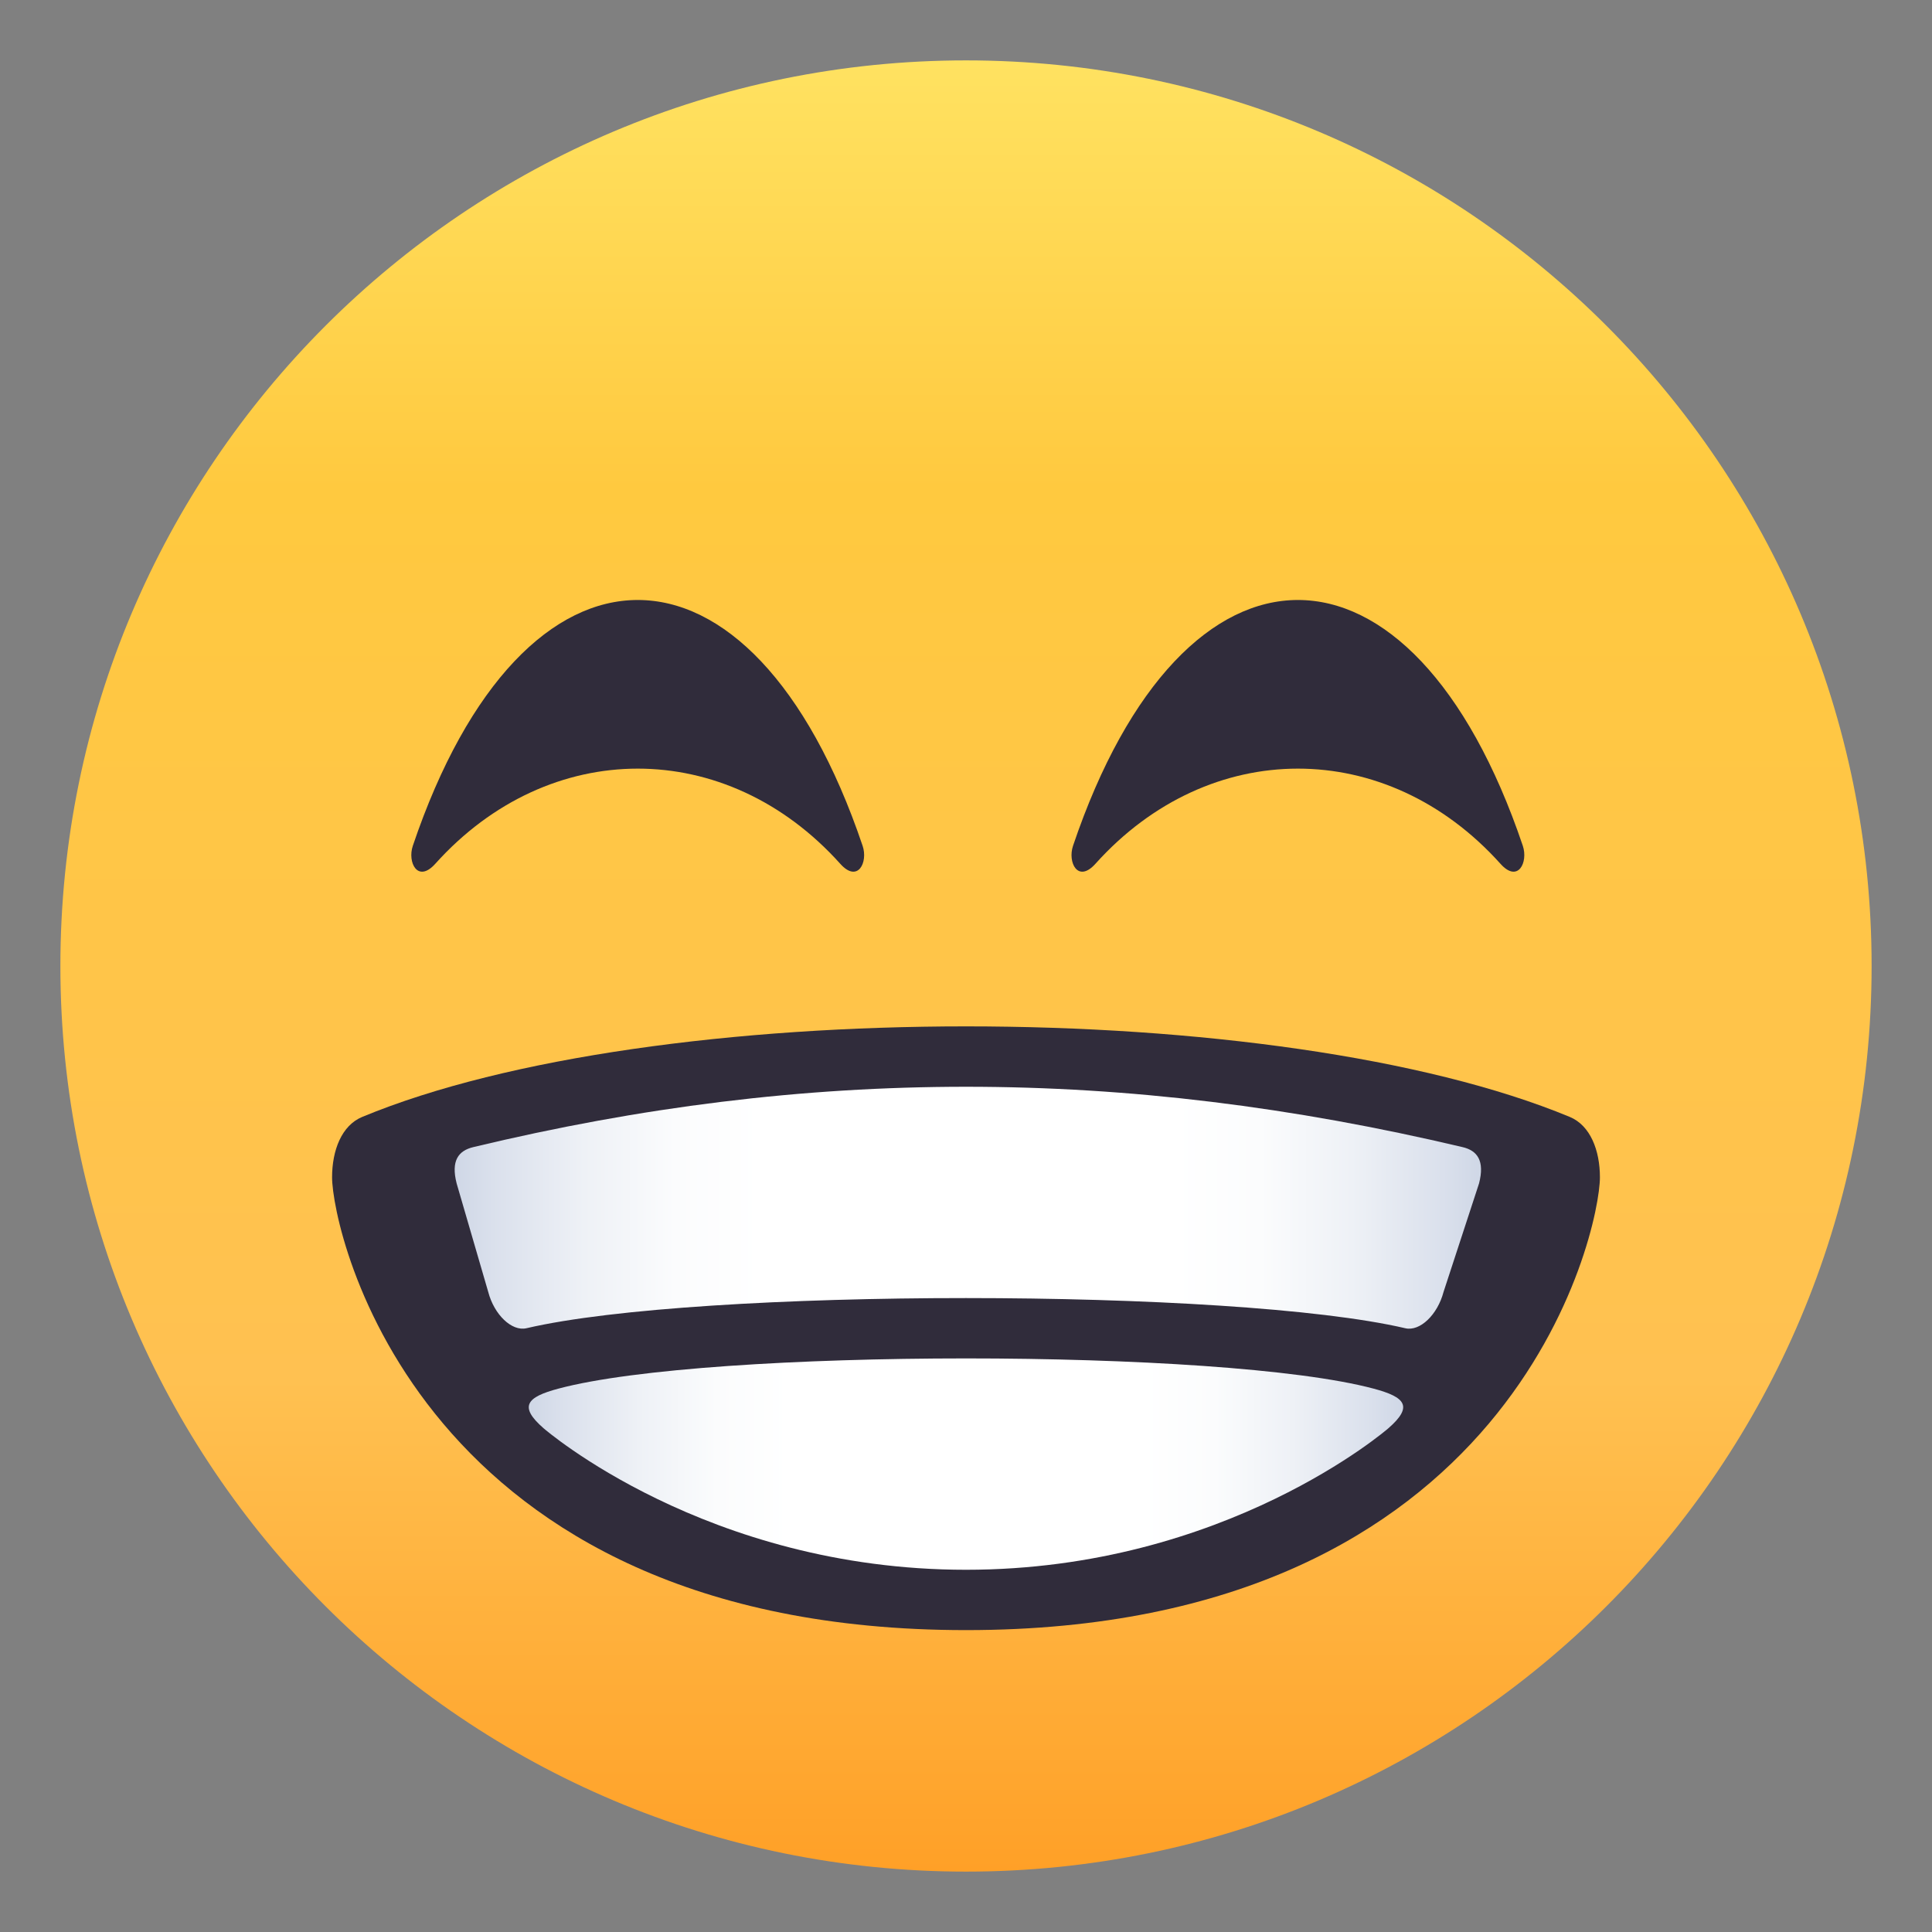
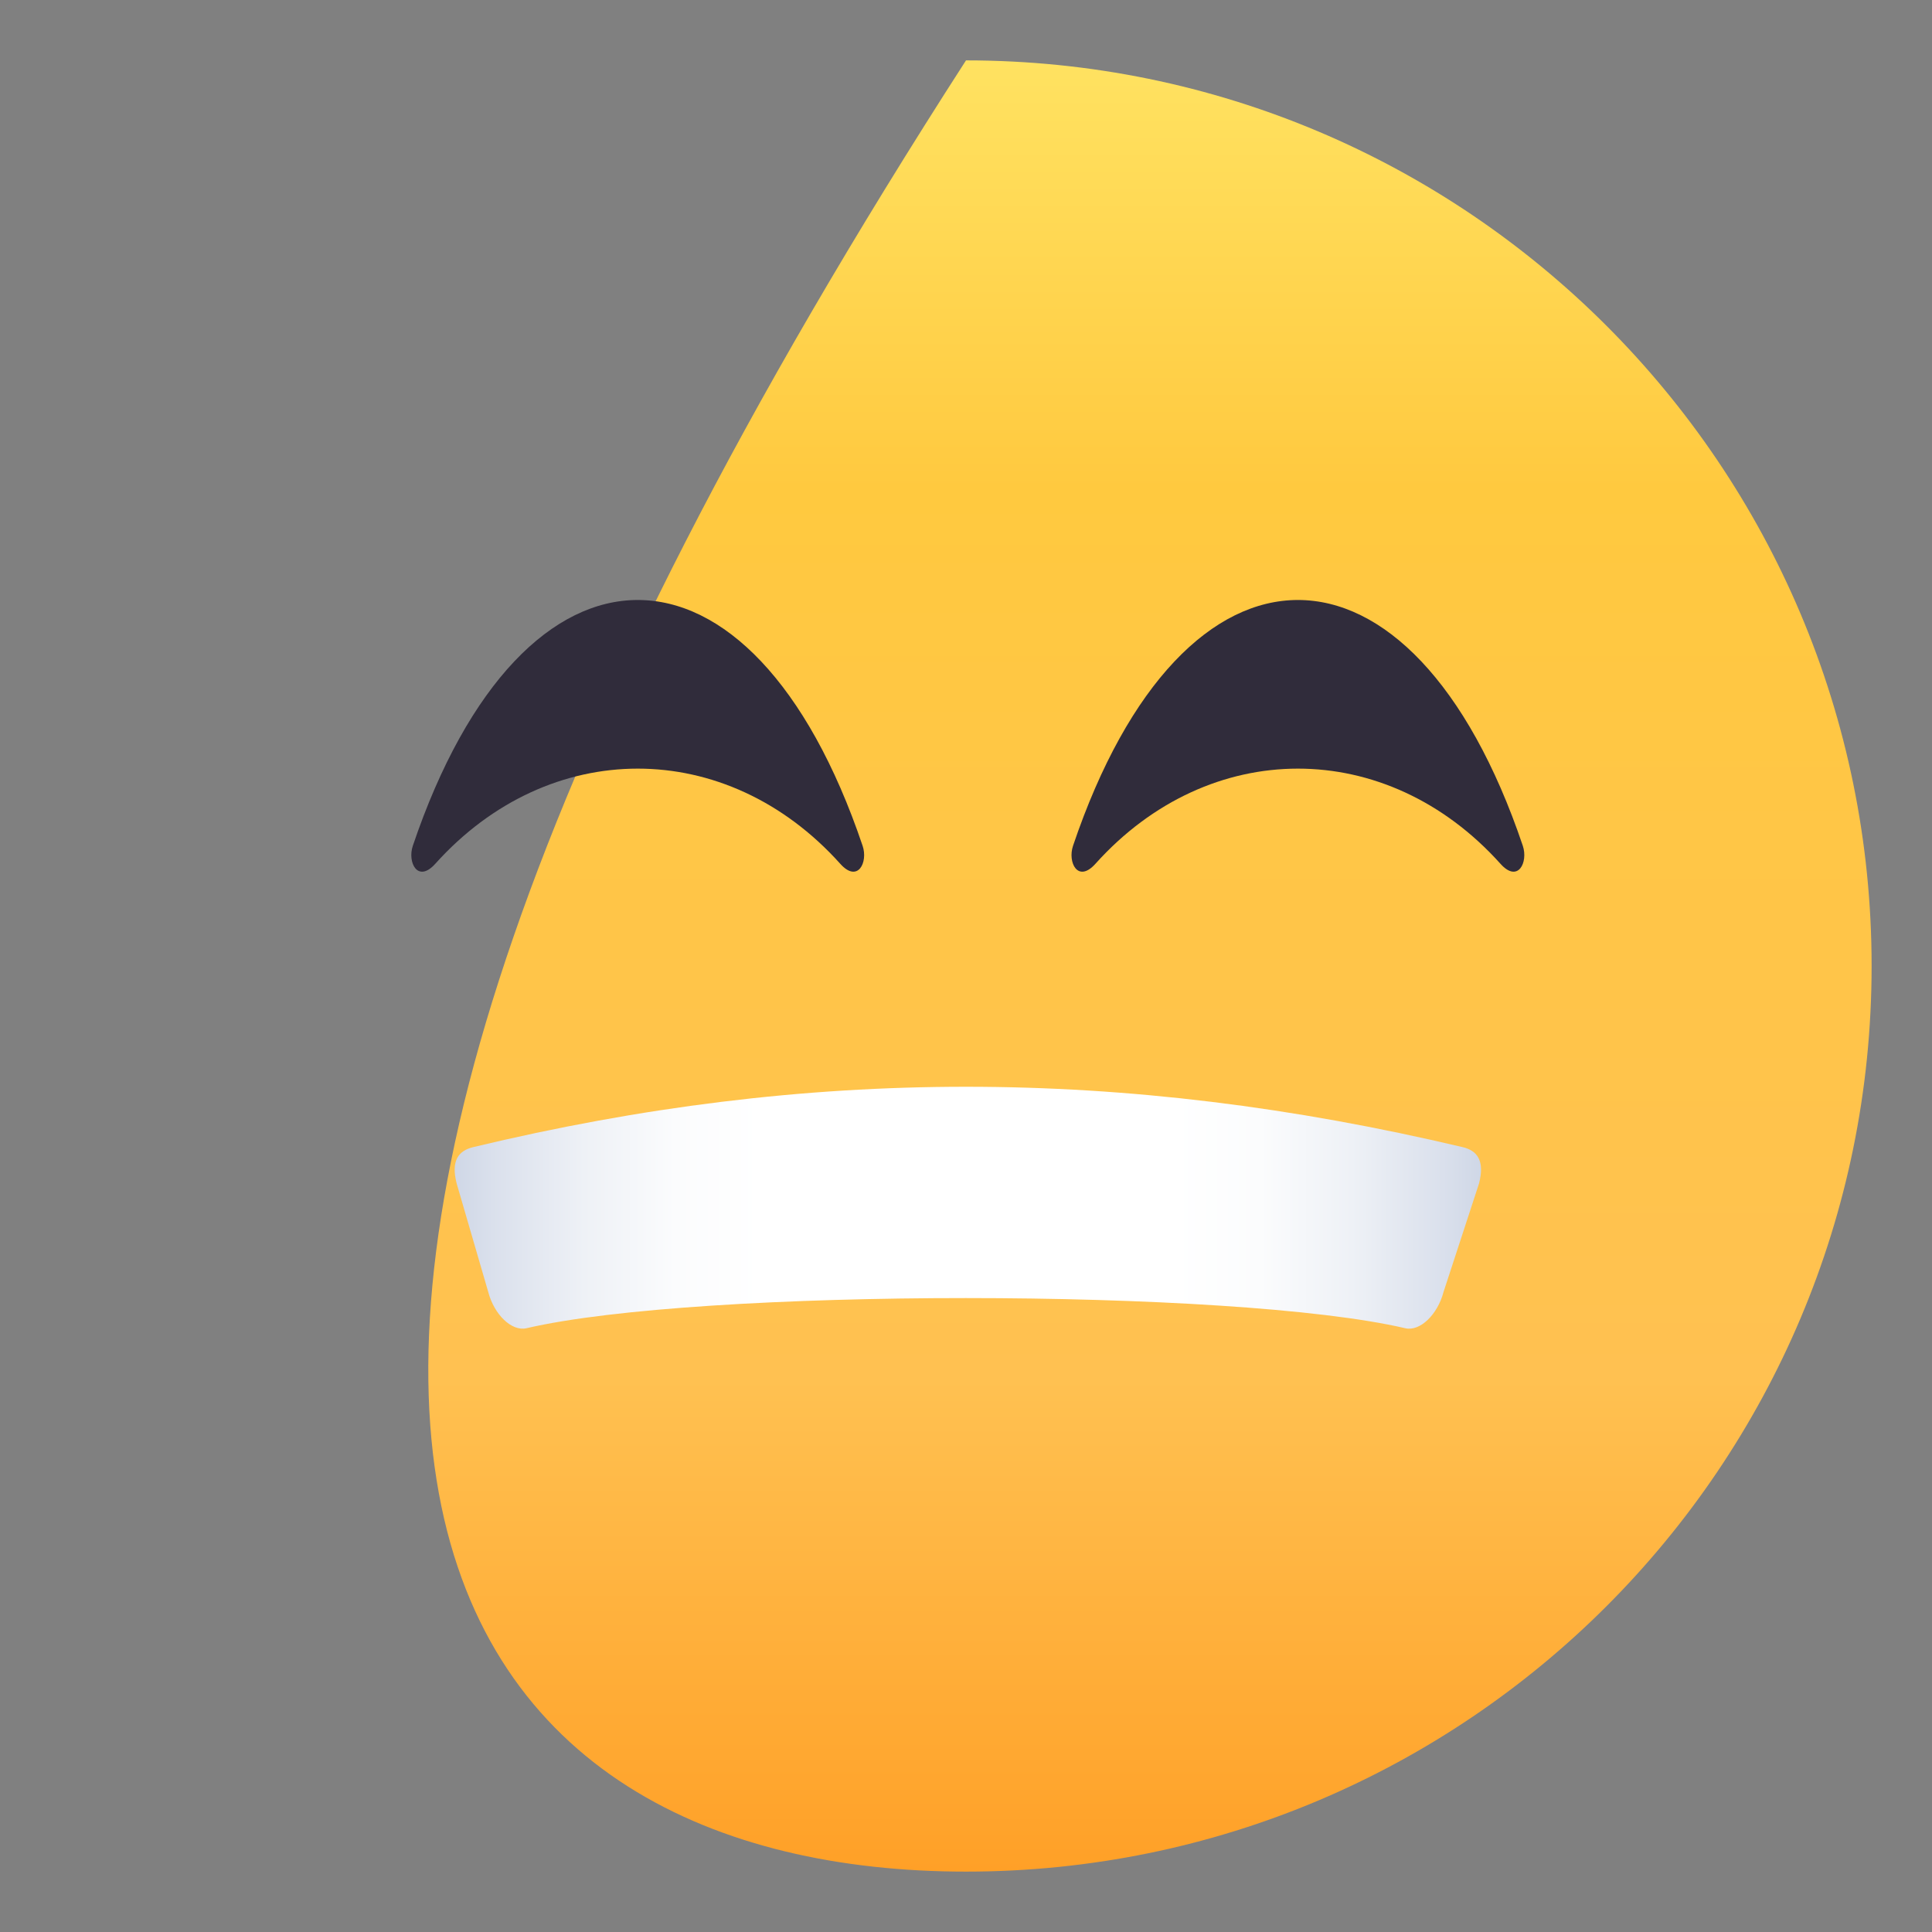
<svg xmlns="http://www.w3.org/2000/svg" width="43" height="43" viewBox="0 0 43 43" fill="none">
  <rect x="0" y="0" width="43" height="43" fill="#808080" stroke="none" />
-   <path d="M21.5 41.656C32.632 41.656 41.656 32.632 41.656 21.5C41.656 10.368 32.632 1.344 21.5 1.344C10.368 1.344 1.344 10.368 1.344 21.5C1.344 32.632 10.368 41.656 21.5 41.656Z" fill="url(#paint0_linear)" />
-   <path d="M8.062 24.859C7.603 25.049 7.391 25.603 7.391 26.203C7.391 27.392 9.289 36.281 21.5 36.281C33.711 36.281 35.609 27.392 35.609 26.203C35.609 25.603 35.396 25.049 34.938 24.859C28.457 22.172 14.541 22.172 8.062 24.859Z" fill="#302C3B" />
+   <path d="M21.5 41.656C32.632 41.656 41.656 32.632 41.656 21.5C41.656 10.368 32.632 1.344 21.5 1.344C1.344 32.632 10.368 41.656 21.5 41.656Z" fill="url(#paint0_linear)" />
  <path d="M32.552 25.531C24.982 23.74 17.988 23.74 10.534 25.531C10.201 25.611 10.034 25.835 10.163 26.338L10.867 28.756C10.998 29.258 11.389 29.638 11.717 29.562C15.553 28.666 27.449 28.668 31.276 29.562C31.605 29.64 31.996 29.258 32.128 28.756L32.919 26.338C33.049 25.835 32.881 25.608 32.552 25.531Z" fill="url(#paint1_linear)" />
-   <path d="M30.9 31.789C31.457 31.303 31.284 31.096 30.57 30.906C27.206 30.009 15.785 30.011 12.43 30.906C11.715 31.096 11.542 31.304 12.099 31.789C12.099 31.789 15.717 34.938 21.5 34.938C27.283 34.938 30.9 31.789 30.9 31.789Z" fill="url(#paint2_linear)" />
  <path d="M24.379 19.227C26.915 16.401 30.859 16.4 33.397 19.227C33.785 19.66 34.016 19.192 33.893 18.825C31.427 11.53 26.348 11.53 23.882 18.825C23.758 19.192 23.989 19.66 24.379 19.227Z" fill="#302C3B" />
  <path d="M9.686 19.227C12.223 16.401 16.166 16.4 18.703 19.227C19.091 19.66 19.324 19.192 19.199 18.825C16.734 11.53 11.654 11.53 9.188 18.825C9.064 19.192 9.296 19.66 9.686 19.227Z" fill="#302C3B" />
  <defs>
    <linearGradient id="paint0_linear" x1="41.656" y1="41.656" x2="41.656" y2="1.344" gradientUnits="userSpaceOnUse">
      <stop stop-color="#FFA027" />
      <stop offset="0.272" stop-color="#FFC151" />
      <stop offset="0.763" stop-color="#FFC93F" />
      <stop offset="1" stop-color="#FFE261" />
    </linearGradient>
    <linearGradient id="paint1_linear" x1="10.12" y1="29.572" x2="32.963" y2="29.572" gradientUnits="userSpaceOnUse">
      <stop stop-color="#CFD7E6" />
      <stop offset="0.037" stop-color="#DAE0EC" />
      <stop offset="0.126" stop-color="#EEF1F6" />
      <stop offset="0.215" stop-color="#FBFCFD" />
      <stop offset="0.3" stop-color="white" />
      <stop offset="0.7" stop-color="white" />
      <stop offset="0.785" stop-color="#FBFCFD" />
      <stop offset="0.874" stop-color="#EEF1F6" />
      <stop offset="0.963" stop-color="#DAE0EC" />
      <stop offset="1" stop-color="#CFD7E6" />
    </linearGradient>
    <linearGradient id="paint2_linear" x1="11.769" y1="34.938" x2="31.23" y2="34.938" gradientUnits="userSpaceOnUse">
      <stop stop-color="#CFD7E6" />
      <stop offset="0.037" stop-color="#DAE0EC" />
      <stop offset="0.126" stop-color="#EEF1F6" />
      <stop offset="0.215" stop-color="#FBFCFD" />
      <stop offset="0.3" stop-color="white" />
      <stop offset="0.7" stop-color="white" />
      <stop offset="0.785" stop-color="#FBFCFD" />
      <stop offset="0.874" stop-color="#EEF1F6" />
      <stop offset="0.963" stop-color="#DAE0EC" />
      <stop offset="1" stop-color="#CFD7E6" />
    </linearGradient>
  </defs>
</svg>